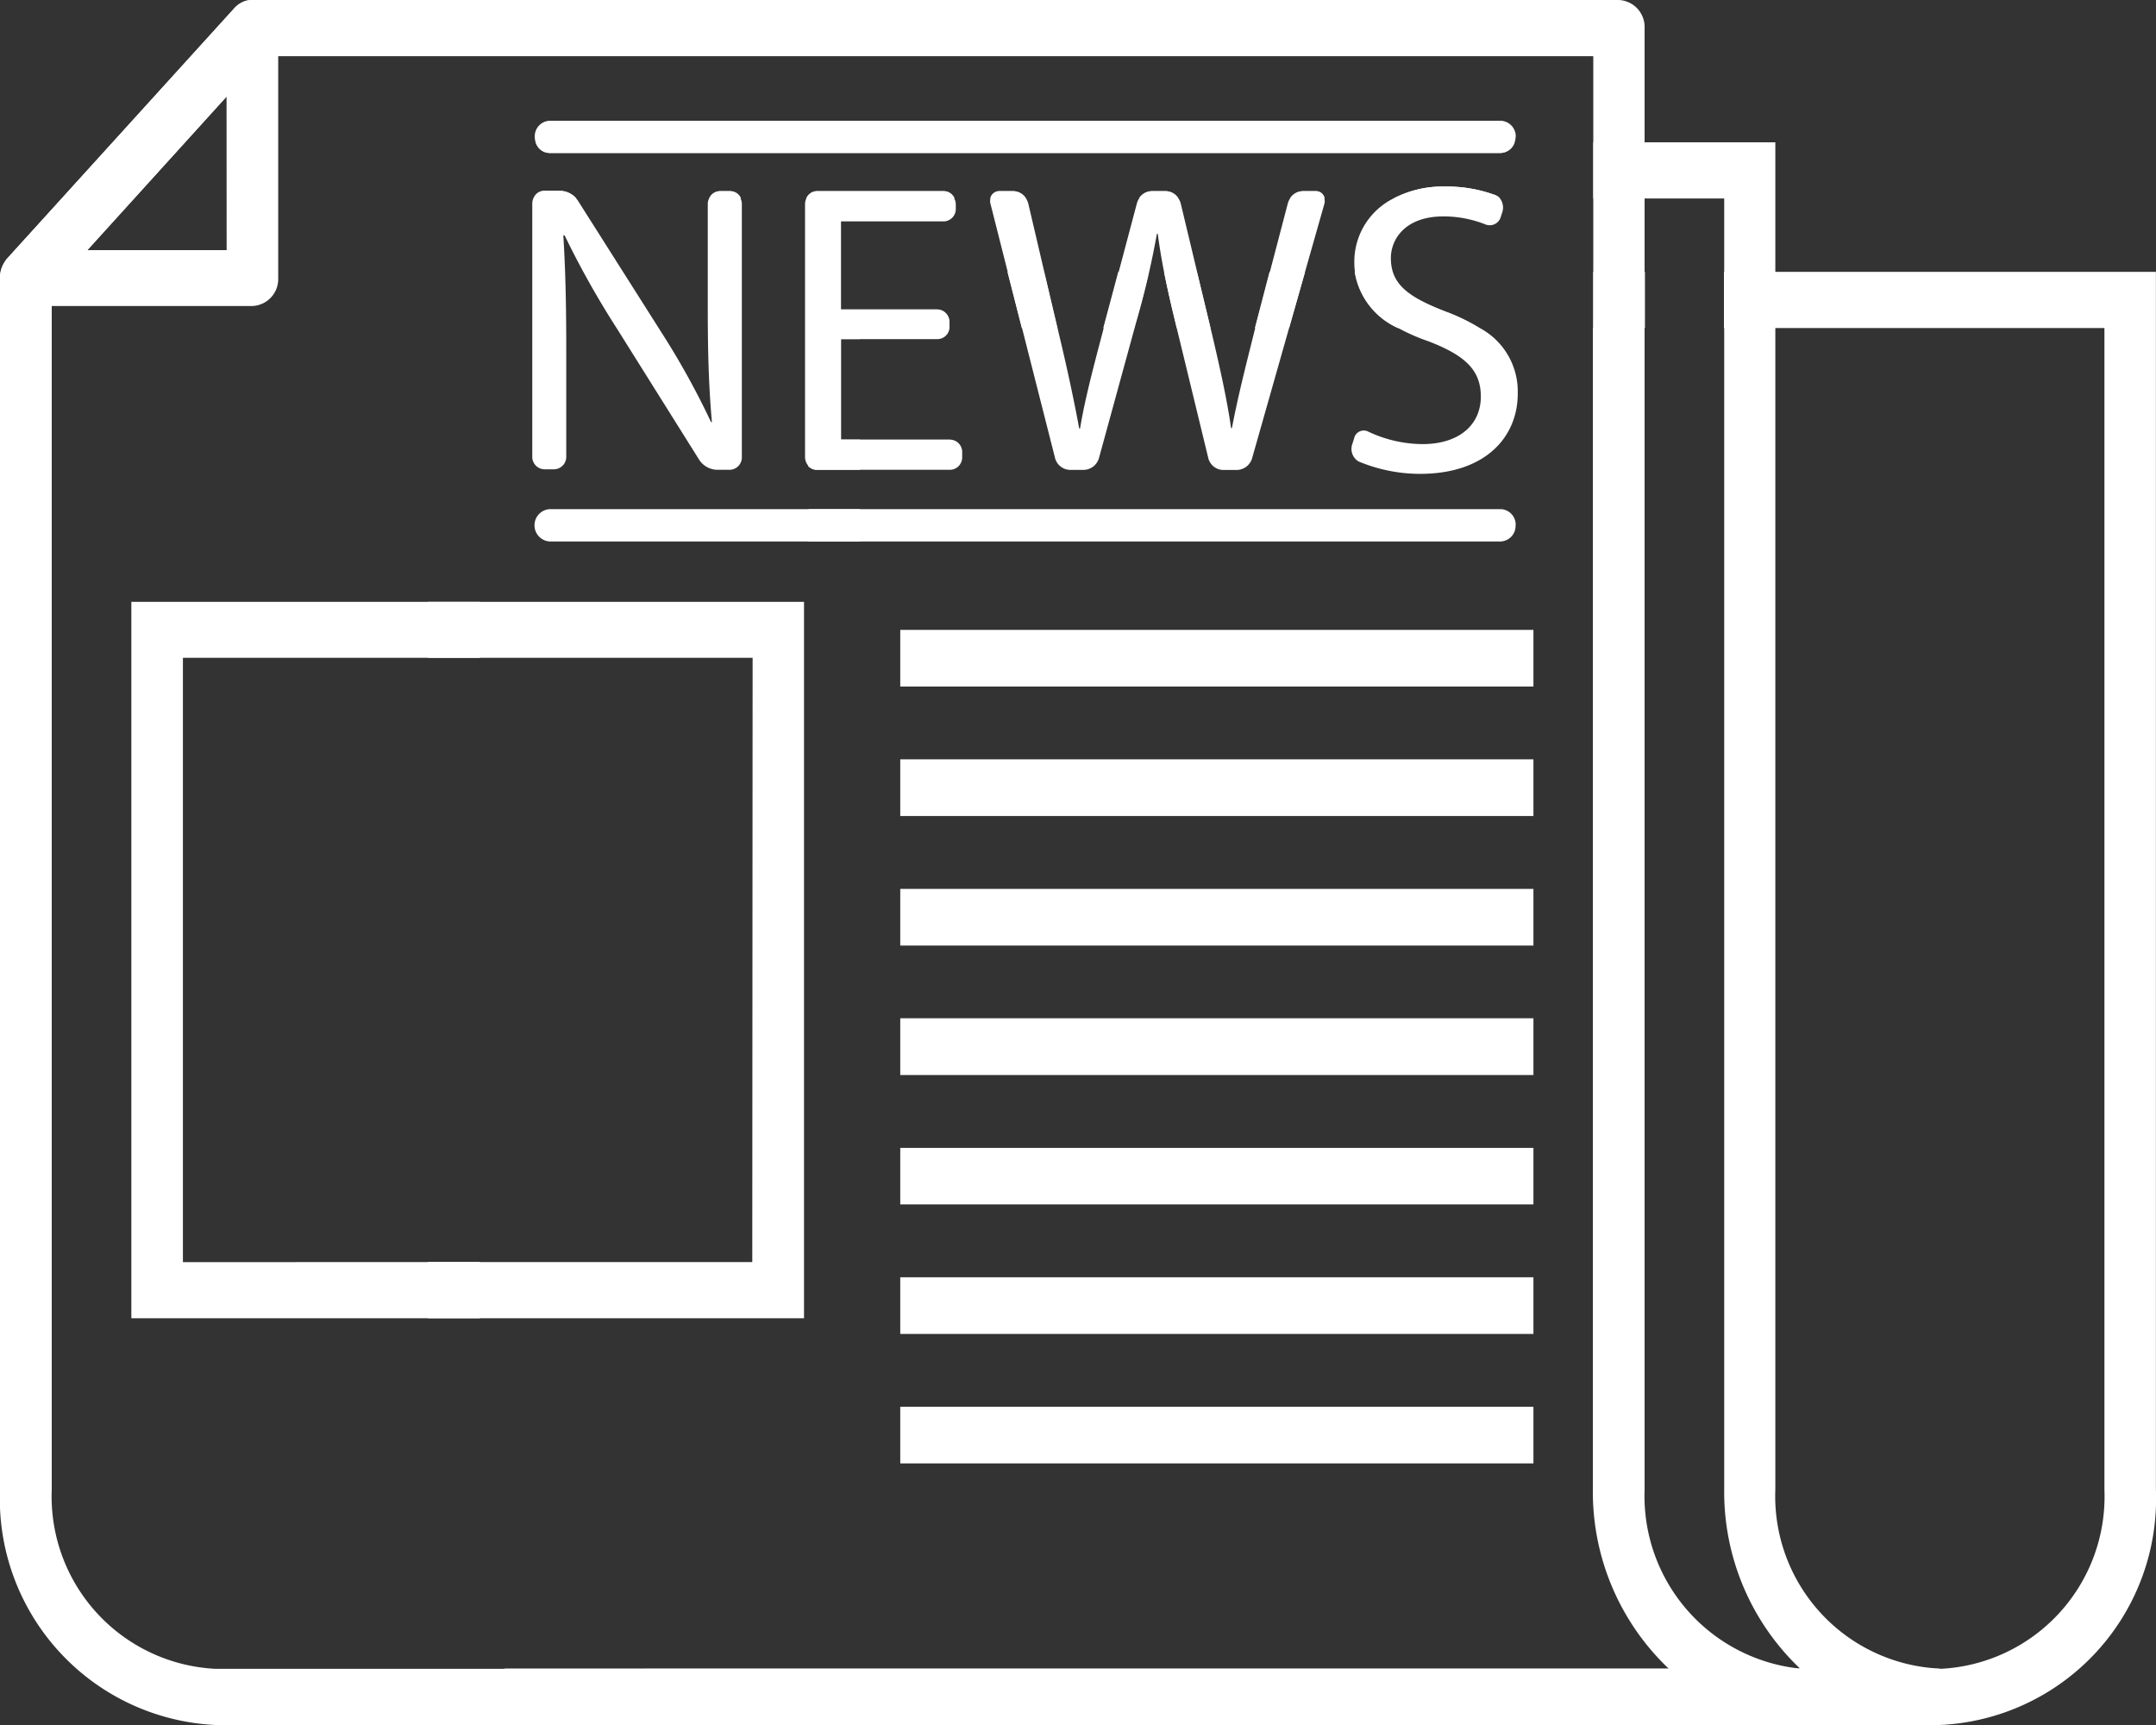
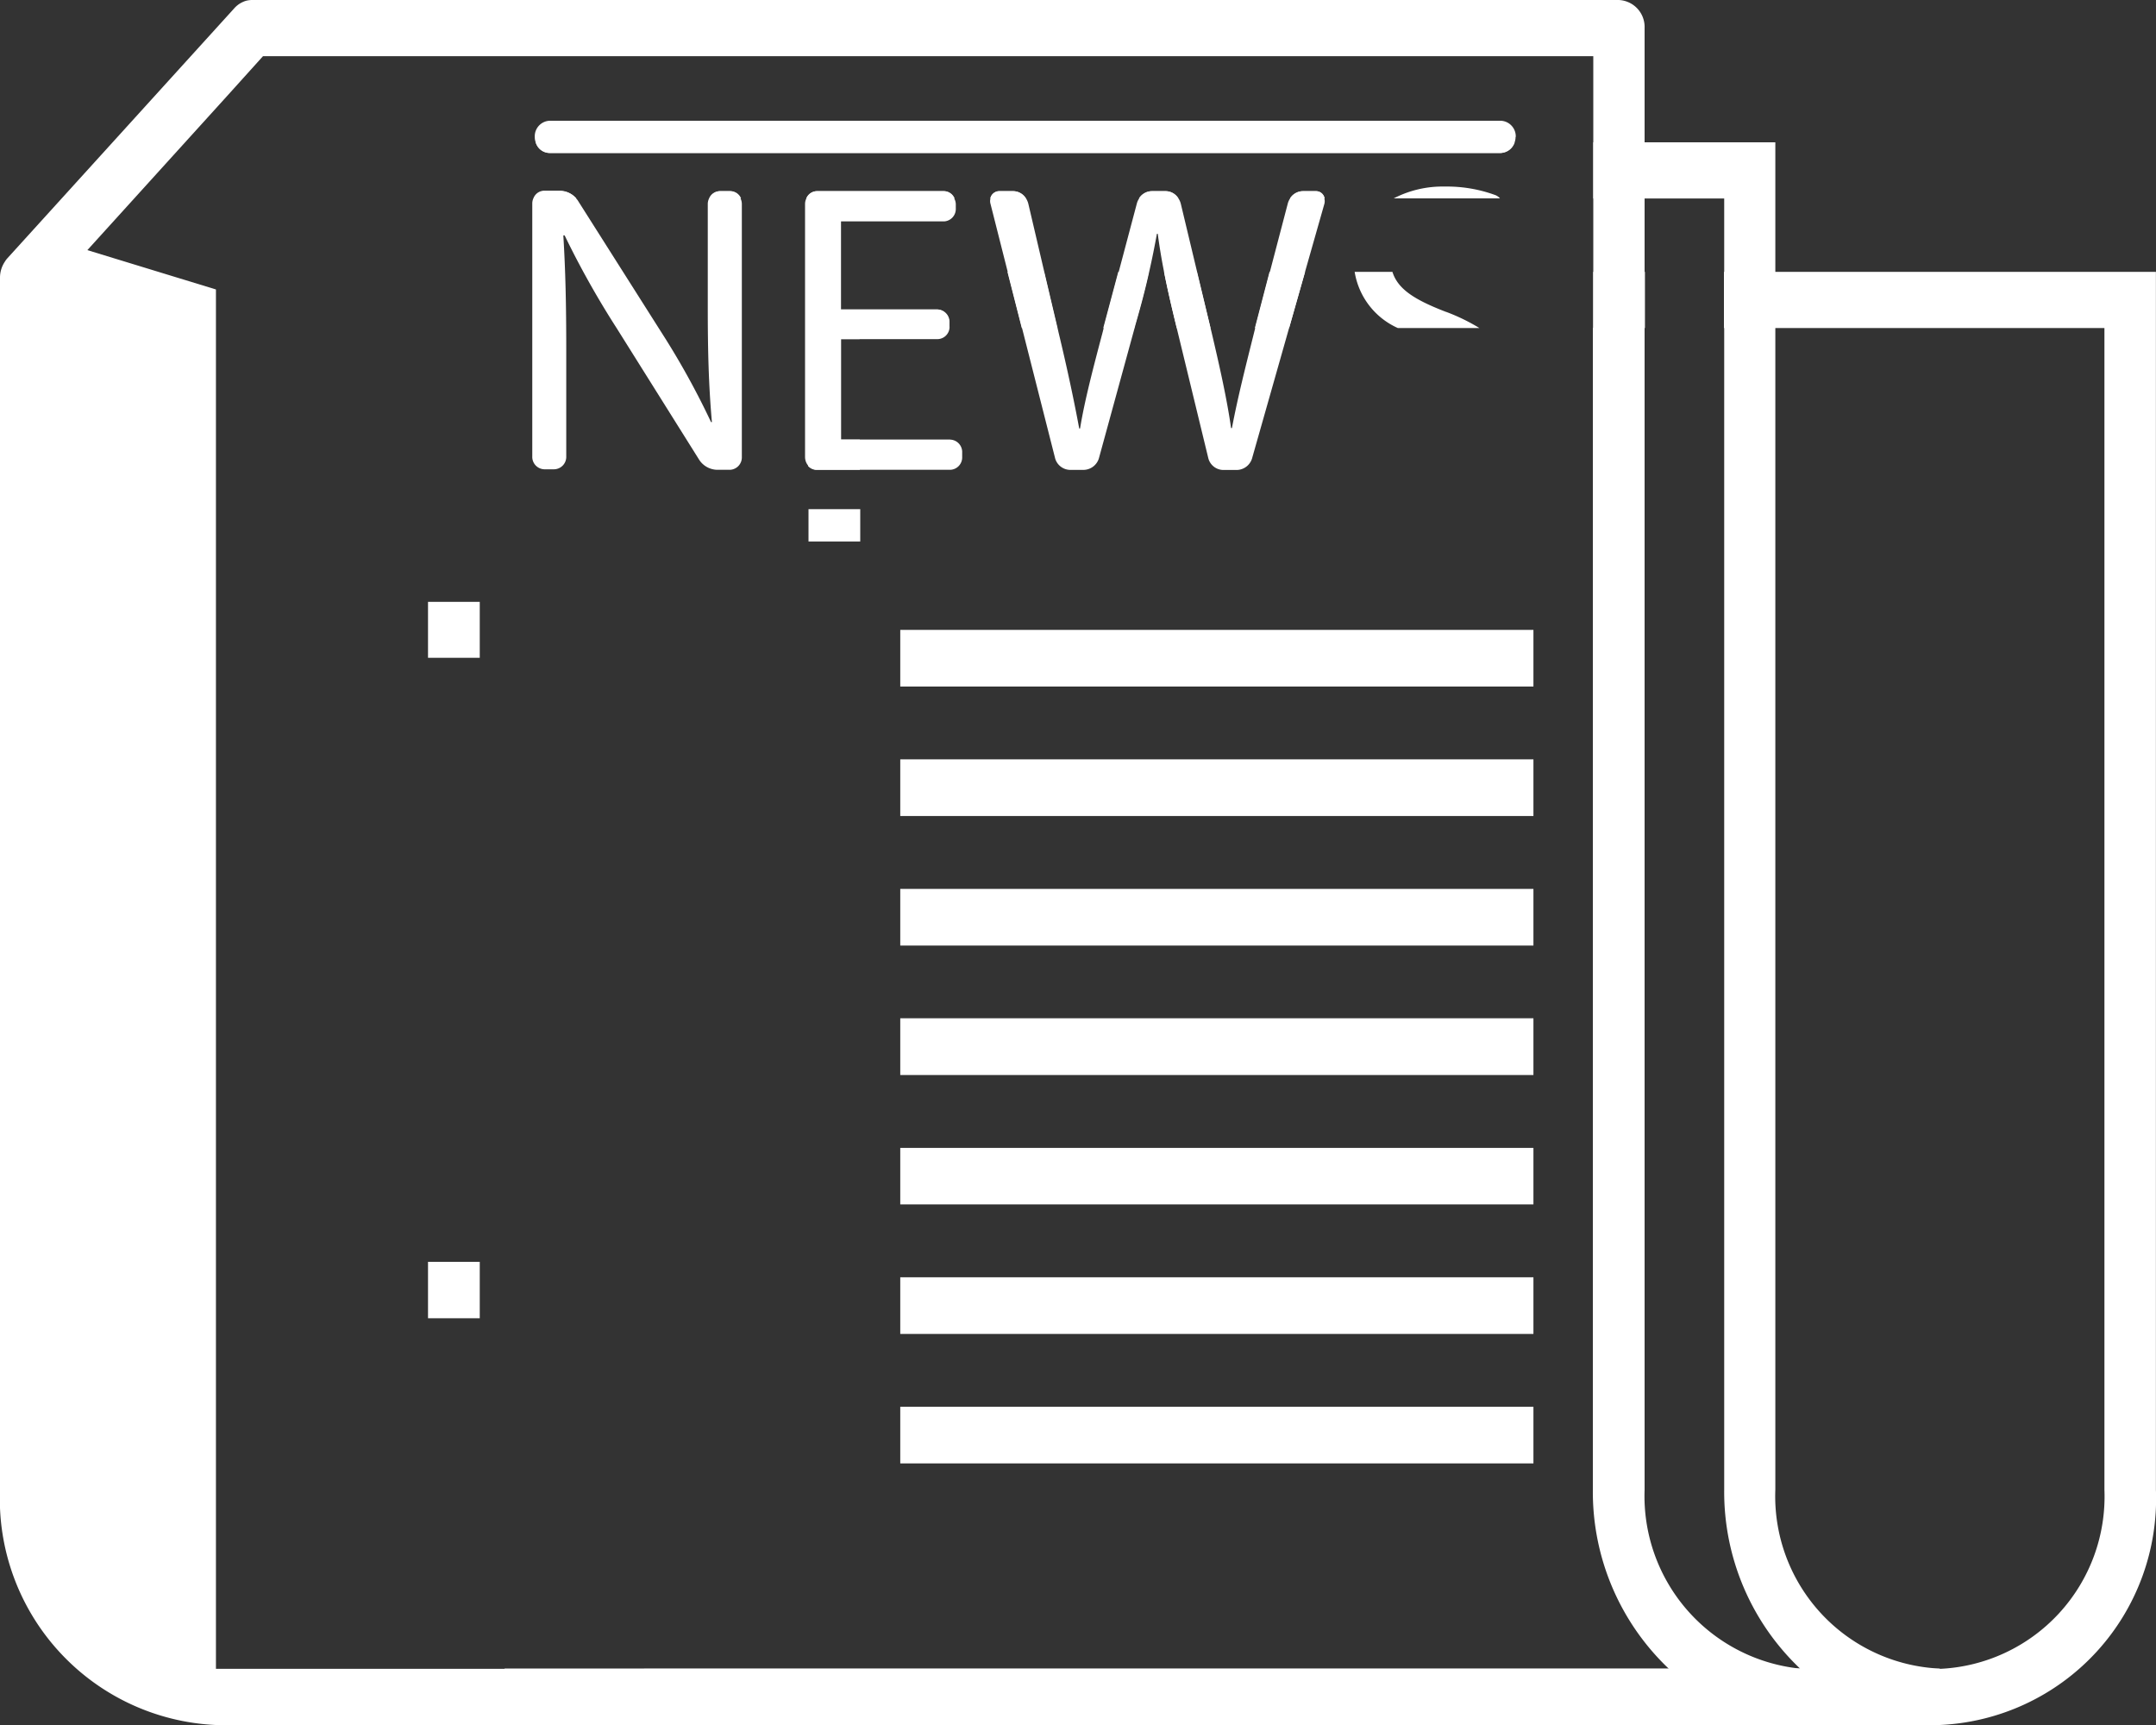
<svg xmlns="http://www.w3.org/2000/svg" width="25" height="20" viewBox="0 0 25 20">
  <rect x="0" y="0" width="25" height="20" fill="#333333" stroke="none" />
  <defs>
    <clipPath id="clip-path">
      <rect id="Rectangle_82" data-name="Rectangle 82" width="25" height="20" fill="none" />
    </clipPath>
  </defs>
  <g id="Group_125" data-name="Group 125" clip-path="url(#clip-path)">
    <path id="Path_231" data-name="Path 231" d="M77.626,26.471h.6V25.82h-.6Zm1.516-.651v.651h4.412V39.941a2,2,0,0,1-1.908,2.076H66.62v.651H81.646a2.626,2.626,0,0,0,2.505-2.727V25.82ZM68.527,28.946h.6v-.375h-.6Zm1.5-2.69H68.9V25.82h-.378v2.251a.133.133,0,0,0,.1.044h.5v-.35H68.9V26.6h.22v-.129h1.037a.107.107,0,0,0,0-.02v-.045a.144.144,0,0,0-.138-.15m2.1-.436-.174.651h.359l.01-.038c.066-.228.118-.427.159-.613Zm1.754,0-.17.651H74.1l.185-.651Zm2.046.464c-.361-.139-.558-.262-.621-.464h-.438a.864.864,0,0,0,.5.651h.946a2.252,2.252,0,0,0-.385-.187m-2.891-.464H72.65c.037.187.082.384.138.613l.009.038h.391Zm-1.772,0h-.424l.166.651h.411Z" transform="translate(-59.152 -22.668)" fill="#fff" />
    <path id="Path_232" data-name="Path 232" d="M56.648,14.133a1.626,1.626,0,0,0-.589-.1,1.231,1.231,0,0,0-.591.137H56.7a.144.144,0,0,0-.053-.038m3.246,15.01V13.52H57.782v.651H59.3V29.143a2.823,2.823,0,0,0,.88,2.073l0,0H45.156a2.369,2.369,0,0,0,1.62.651H61.8v-.651a2,2,0,0,1-1.907-2.076M44.27,27.154h.6V26.5h-.6Zm0-7.657h.6v-.649h-.6Zm1.249-5.977a.17.17,0,0,0,.16.123h11.03a.171.171,0,0,0,.161-.123Zm11.13.613a1.626,1.626,0,0,0-.589-.1,1.231,1.231,0,0,0-.591.137H56.7a.144.144,0,0,0-.053-.038m-2.081-.046h-.151a.178.178,0,0,0-.149.084h.4a.1.1,0,0,0-.1-.084m-1.743,0h-.16a.178.178,0,0,0-.149.084h.456a.174.174,0,0,0-.147-.084m-1.766,0h-.167a.106.106,0,0,0-.1.084H51.2a.174.174,0,0,0-.146-.084m-.807,0H48.78a.135.135,0,0,0-.123.084h1.719a.135.135,0,0,0-.123-.084m-2.477,0h-.118a.135.135,0,0,0-.123.084H47.9a.135.135,0,0,0-.123-.084m-1.973,0h-.18a.135.135,0,0,0-.123.084h.489a.248.248,0,0,0-.185-.084" transform="translate(-39.307 -11.87)" fill="#fff" />
-     <path id="Path_233" data-name="Path 233" d="M20.87,19.346a2.011,2.011,0,0,1-1.8-2.073V3.8h-.6V17.273a2.826,2.826,0,0,0,.882,2.076h1.517Zm0,0a2.011,2.011,0,0,1-1.8-2.073V3.8h-.6V17.273a2.826,2.826,0,0,0,.882,2.076h1.517Zm.109,0c-.037,0-.073,0-.109,0a2.011,2.011,0,0,1-1.8-2.073V.325a.313.313,0,0,0-.3-.325H2.926a.3.3,0,0,0-.065.007.254.254,0,0,0-.043.015A.294.294,0,0,0,2.713.1L.086,2.994a.232.232,0,0,0-.029.039A.333.333,0,0,0,0,3.222V17.273A2.625,2.625,0,0,0,2.5,20H20.979a.327.327,0,0,0,0-.651m-18.475,0A2,2,0,0,1,.6,17.273V3.356L1.013,2.9l1.614-1.78L3.05.651H18.475V17.273a2.826,2.826,0,0,0,.882,2.076Zm18.366,0a2.011,2.011,0,0,1-1.8-2.073V3.8h-.6V17.273a2.826,2.826,0,0,0,.882,2.076h1.517Z" transform="translate(0)" fill="#fff" />
-     <path id="Path_234" data-name="Path 234" d="M3.039.024A.283.283,0,0,0,2.926,0a.3.3,0,0,0-.065.007.254.254,0,0,0-.043.015A.294.294,0,0,0,2.713.1L.086,2.994a.232.232,0,0,0-.029.039A.333.333,0,0,0,0,3.222a.351.351,0,0,0,.024.126.3.3,0,0,0,.276.2H2.926a.313.313,0,0,0,.3-.325V.325a.326.326,0,0,0-.186-.3M2.628,2.9H1.013l1.614-1.78Z" transform="translate(0 0)" fill="#fff" />
+     <path id="Path_233" data-name="Path 233" d="M20.87,19.346a2.011,2.011,0,0,1-1.8-2.073V3.8h-.6V17.273a2.826,2.826,0,0,0,.882,2.076h1.517Zm0,0a2.011,2.011,0,0,1-1.8-2.073V3.8h-.6V17.273a2.826,2.826,0,0,0,.882,2.076h1.517Zm.109,0c-.037,0-.073,0-.109,0a2.011,2.011,0,0,1-1.8-2.073V.325a.313.313,0,0,0-.3-.325H2.926a.3.3,0,0,0-.065.007.254.254,0,0,0-.043.015A.294.294,0,0,0,2.713.1L.086,2.994a.232.232,0,0,0-.029.039A.333.333,0,0,0,0,3.222V17.273A2.625,2.625,0,0,0,2.5,20H20.979a.327.327,0,0,0,0-.651m-18.475,0V3.356L1.013,2.9l1.614-1.78L3.05.651H18.475V17.273a2.826,2.826,0,0,0,.882,2.076Zm18.366,0a2.011,2.011,0,0,1-1.8-2.073V3.8h-.6V17.273a2.826,2.826,0,0,0,.882,2.076h1.517Z" transform="translate(0)" fill="#fff" />
    <path id="Path_235" data-name="Path 235" d="M57.5,18.244a.135.135,0,0,0-.123-.084h-.118a.135.135,0,0,0-.123.084.145.145,0,0,0-.015.066v1.2c0,.5.01.9.048,1.327l-.01,0a9.116,9.116,0,0,0-.581-1.049l-.958-1.511a.171.171,0,0,0-.031-.039.248.248,0,0,0-.185-.084h-.18a.135.135,0,0,0-.123.084.145.145,0,0,0-.015.066v2.93a.144.144,0,0,0,.138.15h.118a.144.144,0,0,0,.138-.15v-1.23c0-.536-.009-.924-.034-1.332l.015,0a10.279,10.279,0,0,0,.605,1.078l.95,1.515a.255.255,0,0,0,.215.125h.147a.144.144,0,0,0,.138-.15V18.31a.145.145,0,0,0-.015-.066" transform="translate(-48.914 -15.943)" fill="#fff" />
    <path id="Path_236" data-name="Path 236" d="M84.952,21.039H83.688V19.875h1.12a.142.142,0,0,0,.137-.129.107.107,0,0,0,0-.02v-.045a.144.144,0,0,0-.138-.15h-1.12V18.51H84.88a.144.144,0,0,0,.138-.15v-.05A.145.145,0,0,0,85,18.244a.135.135,0,0,0-.123-.084H83.408a.135.135,0,0,0-.123.084.145.145,0,0,0-.015.066v2.93a.157.157,0,0,0,.04.106.133.133,0,0,0,.1.044h1.544a.144.144,0,0,0,.138-.15v-.05a.144.144,0,0,0-.138-.15" transform="translate(-73.935 -15.943)" fill="#fff" />
    <path id="Path_237" data-name="Path 237" d="M106.282,18.244a.1.1,0,0,0-.1-.084h-.151a.178.178,0,0,0-.149.084.2.2,0,0,0-.027.061l-.207.79-.17.651-.011.044c-.1.4-.192.762-.259,1.116h-.01c-.048-.339-.135-.723-.225-1.106l-.013-.054-.156-.651-.189-.79a.2.2,0,0,0-.027-.061.175.175,0,0,0-.147-.084h-.16a.178.178,0,0,0-.149.084.189.189,0,0,0-.027.06l-.21.791-.174.651-.011.044c-.11.416-.211.8-.263,1.121h-.01c-.057-.311-.143-.714-.24-1.116l-.011-.049-.154-.651-.185-.79a.223.223,0,0,0-.026-.061.174.174,0,0,0-.146-.084h-.167a.106.106,0,0,0-.1.084.113.113,0,0,0,0,.061l.2.79.166.651.381,1.5a.184.184,0,0,0,.175.145h.161a.189.189,0,0,0,.177-.144l.411-1.5.01-.038c.066-.228.118-.427.159-.613.035-.153.064-.3.09-.442h.01c.019.146.043.291.073.442.037.187.082.385.138.613l.009.038.364,1.5a.182.182,0,0,0,.173.145h.161a.189.189,0,0,0,.178-.144l.426-1.5.185-.651.225-.791a.12.12,0,0,0,0-.06" transform="translate(-90.923 -15.943)" fill="#fff" />
-     <path id="Path_238" data-name="Path 238" d="M141.285,19.368a2.253,2.253,0,0,0-.385-.187c-.361-.139-.558-.262-.621-.464a.55.55,0,0,1-.022-.159c0-.221.168-.483.61-.483a1.318,1.318,0,0,1,.484.092.133.133,0,0,0,.178-.079l.019-.059a.173.173,0,0,0-.026-.162.144.144,0,0,0-.053-.038,1.625,1.625,0,0,0-.589-.1,1.231,1.231,0,0,0-.591.137.82.82,0,0,0-.456.741.873.873,0,0,0,.007.11.864.864,0,0,0,.5.651,2.26,2.26,0,0,0,.35.154c.437.167.61.341.61.642,0,.326-.25.551-.677.551a1.486,1.486,0,0,1-.635-.148.114.114,0,0,0-.157.081l-.02.063a.169.169,0,0,0,.071.205,1.853,1.853,0,0,0,.713.144c.763,0,1.133-.431,1.133-.929a.834.834,0,0,0-.442-.763" transform="translate(-124.129 -15.566)" fill="#fff" />
    <path id="Path_239" data-name="Path 239" d="M66.684,11.648a.188.188,0,0,1-.173.187H55.482a.17.17,0,0,1-.16-.123.171.171,0,0,1-.011-.063.18.18,0,0,1,.172-.188h11.03a.181.181,0,0,1,.173.188" transform="translate(-49.11 -10.061)" fill="#fff" />
-     <path id="Path_240" data-name="Path 240" d="M66.684,48.547a.181.181,0,0,1-.173.188H55.482a.188.188,0,0,1,0-.375h11.03a.18.18,0,0,1,.173.187" transform="translate(-49.11 -42.457)" fill="#fff" />
-     <path id="Path_241" data-name="Path 241" d="M13.59,65.476h7.8V57.17h-7.8Zm7.2-.651H14.188V57.819h6.606Z" transform="translate(-12.067 -50.192)" fill="#fff" />
    <rect id="Rectangle_75" data-name="Rectangle 75" width="7.342" height="0.657" transform="translate(10.439 7.303)" fill="#fff" />
    <rect id="Rectangle_76" data-name="Rectangle 76" width="7.342" height="0.657" transform="translate(10.439 8.804)" fill="#fff" />
    <rect id="Rectangle_77" data-name="Rectangle 77" width="7.342" height="0.657" transform="translate(10.439 10.306)" fill="#fff" />
    <rect id="Rectangle_78" data-name="Rectangle 78" width="7.342" height="0.658" transform="translate(10.439 11.806)" fill="#fff" />
    <rect id="Rectangle_79" data-name="Rectangle 79" width="7.342" height="0.655" transform="translate(10.439 13.309)" fill="#fff" />
    <rect id="Rectangle_80" data-name="Rectangle 80" width="7.342" height="0.657" transform="translate(10.439 14.809)" fill="#fff" />
    <rect id="Rectangle_81" data-name="Rectangle 81" width="7.342" height="0.657" transform="translate(10.439 16.31)" fill="#fff" />
  </g>
</svg>